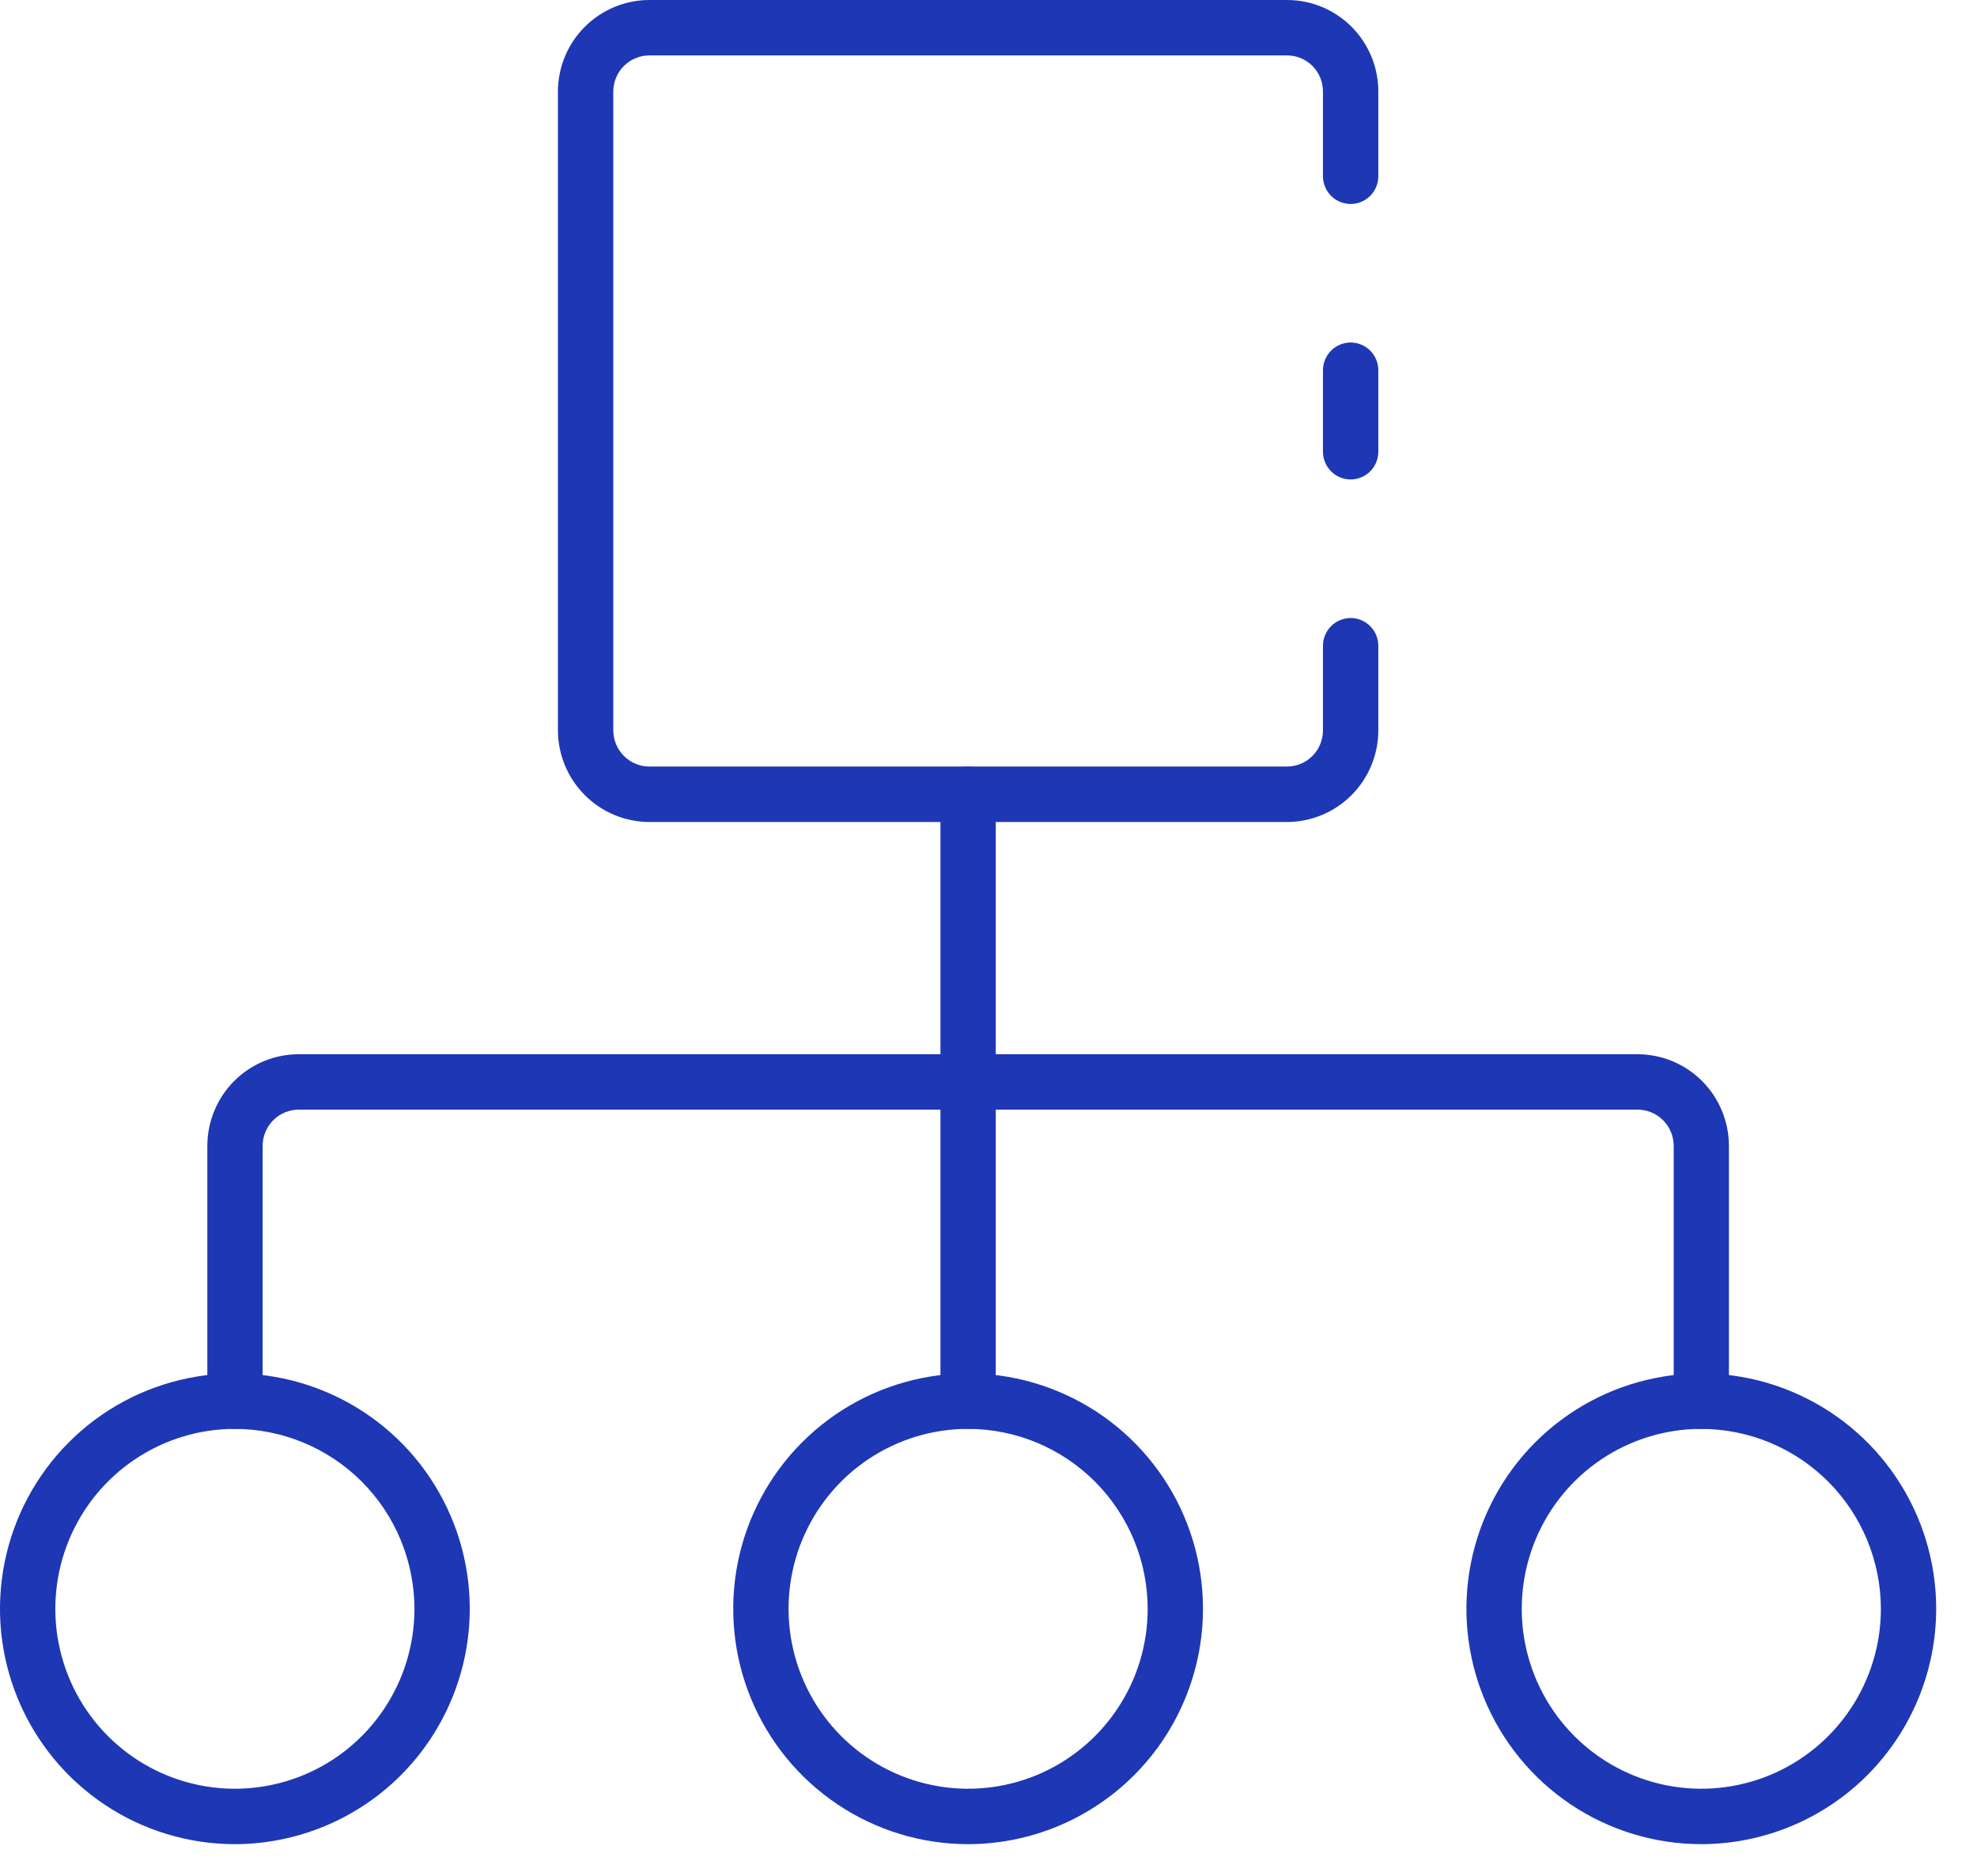
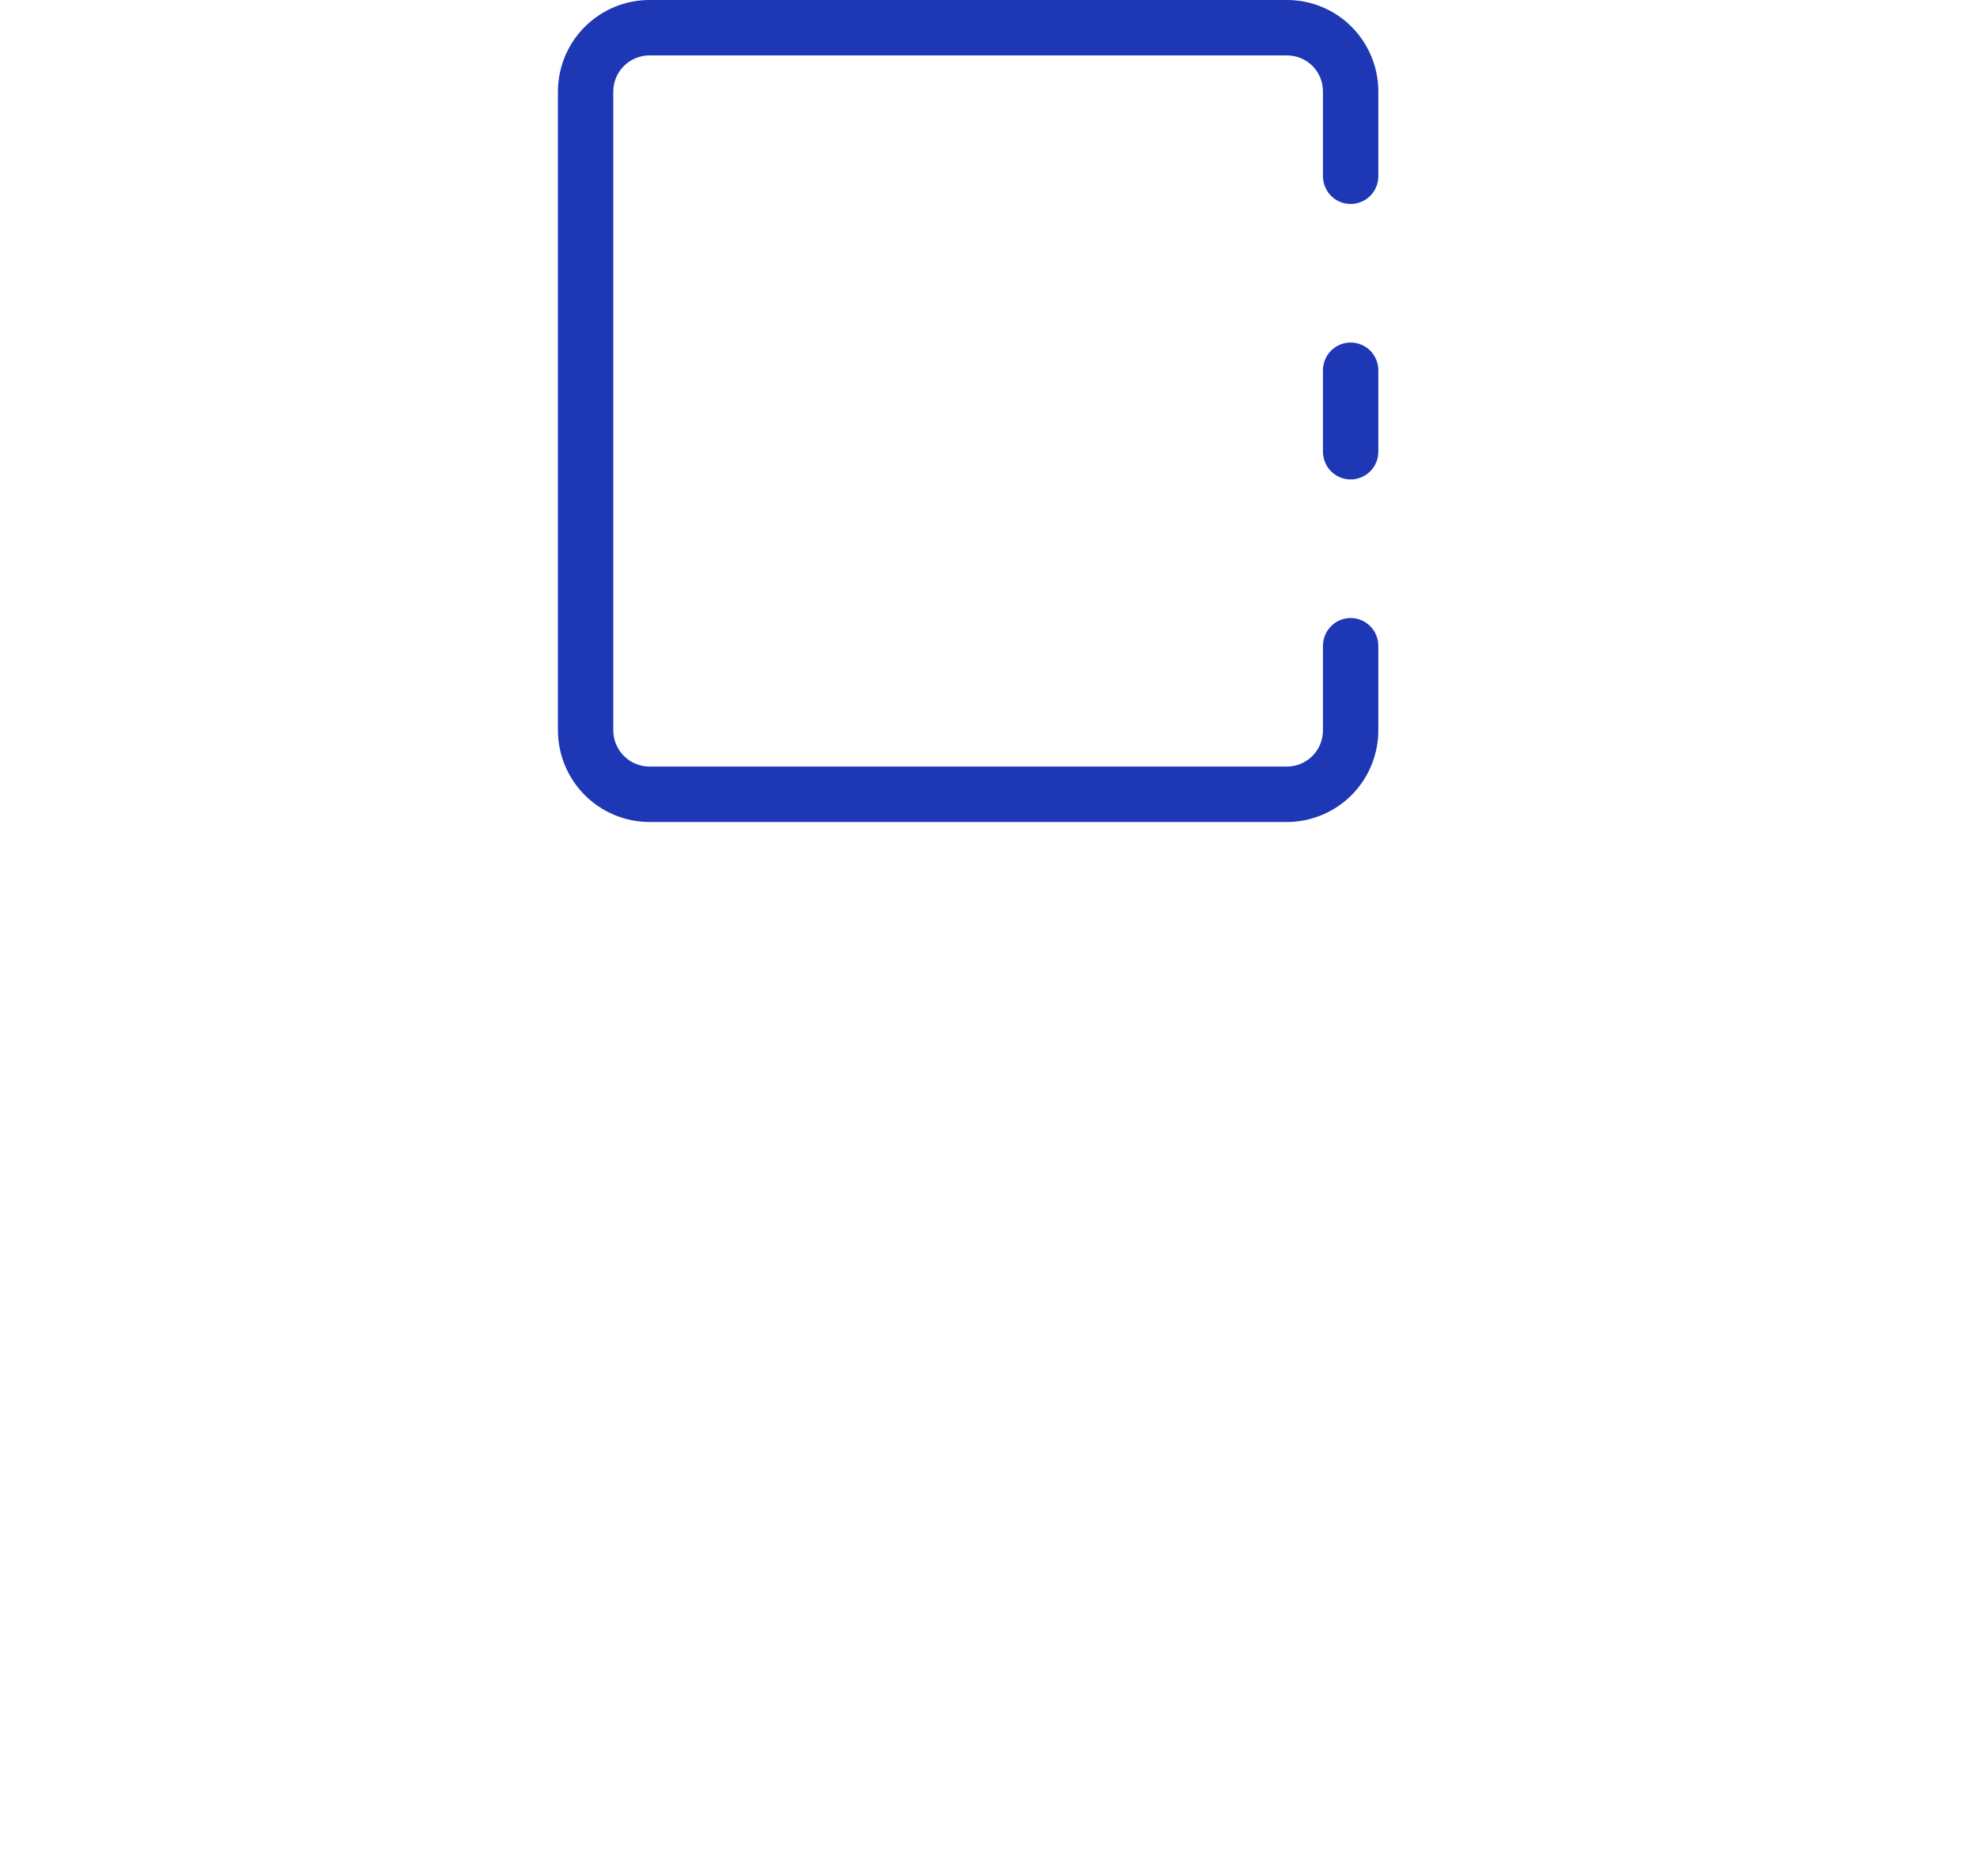
<svg xmlns="http://www.w3.org/2000/svg" width="39" height="37" viewBox="0 0 39 37" fill="none">
  <path d="M25.389 16.214H12.812C12.334 16.213 11.874 16.022 11.536 15.683C11.197 15.344 11.007 14.884 11.006 14.404V1.804C11.008 1.325 11.198 0.866 11.537 0.528C11.876 0.19 12.334 -0 12.812 8.47571e-08H25.389C25.867 8.47571e-08 26.325 0.19 26.662 0.528C27 0.867 27.19 1.326 27.19 1.804V3.477C27.19 3.622 27.132 3.761 27.03 3.863C26.927 3.966 26.789 4.023 26.644 4.023C26.499 4.023 26.36 3.966 26.258 3.863C26.156 3.761 26.098 3.622 26.098 3.477V1.804C26.098 1.615 26.024 1.435 25.891 1.301C25.758 1.168 25.577 1.093 25.389 1.093H12.812C12.624 1.093 12.442 1.167 12.308 1.301C12.174 1.434 12.099 1.615 12.098 1.804V14.404C12.098 14.594 12.173 14.776 12.307 14.91C12.441 15.045 12.623 15.12 12.812 15.12H25.389C25.578 15.119 25.759 15.043 25.892 14.909C26.024 14.775 26.099 14.593 26.098 14.404V12.737C26.098 12.592 26.156 12.453 26.258 12.351C26.36 12.248 26.499 12.19 26.644 12.19C26.789 12.19 26.927 12.248 27.03 12.351C27.132 12.453 27.19 12.592 27.19 12.737V14.404C27.19 14.883 27 15.343 26.663 15.682C26.325 16.021 25.867 16.212 25.389 16.214Z" fill="#1D37B5" />
  <path d="M26.644 9.457C26.499 9.457 26.36 9.399 26.258 9.297C26.156 9.194 26.098 9.055 26.098 8.91V7.303C26.098 7.158 26.156 7.019 26.258 6.916C26.36 6.814 26.499 6.756 26.644 6.756C26.789 6.756 26.927 6.814 27.03 6.916C27.132 7.019 27.19 7.158 27.19 7.303V8.91C27.19 9.055 27.132 9.194 27.03 9.297C26.927 9.399 26.789 9.457 26.644 9.457Z" fill="#1D37B5" />
-   <path d="M19.098 28.184C18.953 28.184 18.814 28.127 18.712 28.024C18.61 27.921 18.552 27.782 18.552 27.637V15.667C18.552 15.522 18.61 15.383 18.712 15.28C18.814 15.178 18.953 15.12 19.098 15.12C19.243 15.12 19.381 15.178 19.484 15.28C19.586 15.383 19.643 15.522 19.643 15.667V27.639C19.643 27.783 19.586 27.922 19.483 28.024C19.381 28.127 19.242 28.184 19.098 28.184Z" fill="#1D37B5" />
-   <path d="M33.562 28.184C33.417 28.184 33.279 28.127 33.176 28.024C33.074 27.922 33.017 27.783 33.017 27.638V22.598C33.016 22.409 32.94 22.228 32.806 22.095C32.673 21.962 32.492 21.887 32.304 21.887H5.894C5.706 21.887 5.525 21.962 5.391 22.095C5.258 22.228 5.182 22.409 5.181 22.598V27.638C5.181 27.783 5.124 27.922 5.022 28.024C4.919 28.127 4.78 28.184 4.636 28.184C4.491 28.184 4.352 28.127 4.25 28.024C4.148 27.922 4.09 27.783 4.09 27.638V22.598C4.092 22.119 4.282 21.66 4.62 21.322C4.958 20.984 5.416 20.794 5.894 20.794H32.302C32.78 20.794 33.239 20.985 33.577 21.323C33.915 21.662 34.105 22.121 34.106 22.6V27.64C34.105 27.785 34.048 27.923 33.946 28.025C33.844 28.126 33.706 28.184 33.562 28.184Z" fill="#1D37B5" />
-   <path d="M33.562 36.375C32.646 36.375 31.75 36.103 30.988 35.593C30.226 35.083 29.632 34.358 29.281 33.509C28.93 32.661 28.838 31.728 29.017 30.827C29.196 29.927 29.637 29.099 30.285 28.45C30.933 27.801 31.759 27.359 32.657 27.18C33.556 27 34.488 27.092 35.335 27.444C36.181 27.795 36.905 28.39 37.414 29.154C37.923 29.917 38.195 30.814 38.195 31.733C38.194 32.963 37.705 34.143 36.837 35.014C35.968 35.884 34.791 36.373 33.562 36.375ZM33.562 28.184C32.861 28.184 32.177 28.392 31.594 28.782C31.011 29.172 30.557 29.726 30.289 30.375C30.021 31.023 29.951 31.737 30.087 32.425C30.224 33.114 30.561 33.746 31.057 34.243C31.552 34.739 32.184 35.077 32.871 35.214C33.558 35.351 34.27 35.28 34.917 35.012C35.565 34.743 36.118 34.288 36.507 33.704C36.896 33.121 37.104 32.434 37.104 31.733C37.102 30.792 36.729 29.89 36.065 29.225C35.401 28.56 34.501 28.186 33.562 28.184Z" fill="#1D37B5" />
-   <path d="M19.098 36.375C18.181 36.375 17.286 36.102 16.524 35.592C15.762 35.082 15.168 34.357 14.817 33.509C14.466 32.661 14.375 31.727 14.553 30.827C14.732 29.927 15.174 29.099 15.822 28.45C16.47 27.801 17.295 27.359 18.194 27.18C19.093 27 20.024 27.092 20.871 27.444C21.718 27.795 22.441 28.39 22.951 29.154C23.46 29.917 23.731 30.814 23.731 31.733C23.73 32.963 23.242 34.144 22.373 35.014C21.504 35.884 20.326 36.374 19.098 36.375ZM19.098 28.184C18.397 28.184 17.712 28.392 17.13 28.782C16.547 29.172 16.093 29.727 15.825 30.375C15.557 31.024 15.487 31.737 15.624 32.426C15.761 33.114 16.098 33.746 16.593 34.243C17.089 34.739 17.72 35.077 18.407 35.214C19.094 35.351 19.807 35.28 20.454 35.012C21.101 34.743 21.654 34.288 22.043 33.704C22.433 33.121 22.64 32.434 22.64 31.733C22.639 30.792 22.265 29.89 21.601 29.225C20.937 28.56 20.037 28.185 19.098 28.184Z" fill="#1D37B5" />
-   <path d="M4.634 36.375C3.718 36.375 2.822 36.103 2.06 35.593C1.298 35.083 0.704 34.358 0.353 33.509C0.002 32.661 -0.09 31.728 0.089 30.827C0.268 29.927 0.709 29.099 1.357 28.45C2.005 27.801 2.83 27.359 3.729 27.18C4.628 27 5.56 27.092 6.406 27.444C7.253 27.795 7.977 28.39 8.486 29.154C8.995 29.917 9.267 30.814 9.267 31.733C9.266 32.963 8.777 34.143 7.909 35.014C7.04 35.884 5.862 36.373 4.634 36.375ZM4.634 28.184C3.933 28.184 3.248 28.392 2.666 28.782C2.083 29.172 1.629 29.726 1.361 30.375C1.093 31.023 1.023 31.737 1.159 32.425C1.296 33.114 1.633 33.746 2.129 34.243C2.624 34.739 3.255 35.077 3.943 35.214C4.63 35.351 5.342 35.28 5.989 35.012C6.637 34.743 7.19 34.288 7.579 33.704C7.968 33.121 8.176 32.434 8.176 31.733C8.174 30.792 7.801 29.89 7.137 29.225C6.473 28.56 5.573 28.186 4.634 28.184Z" fill="#1D37B5" />
</svg>